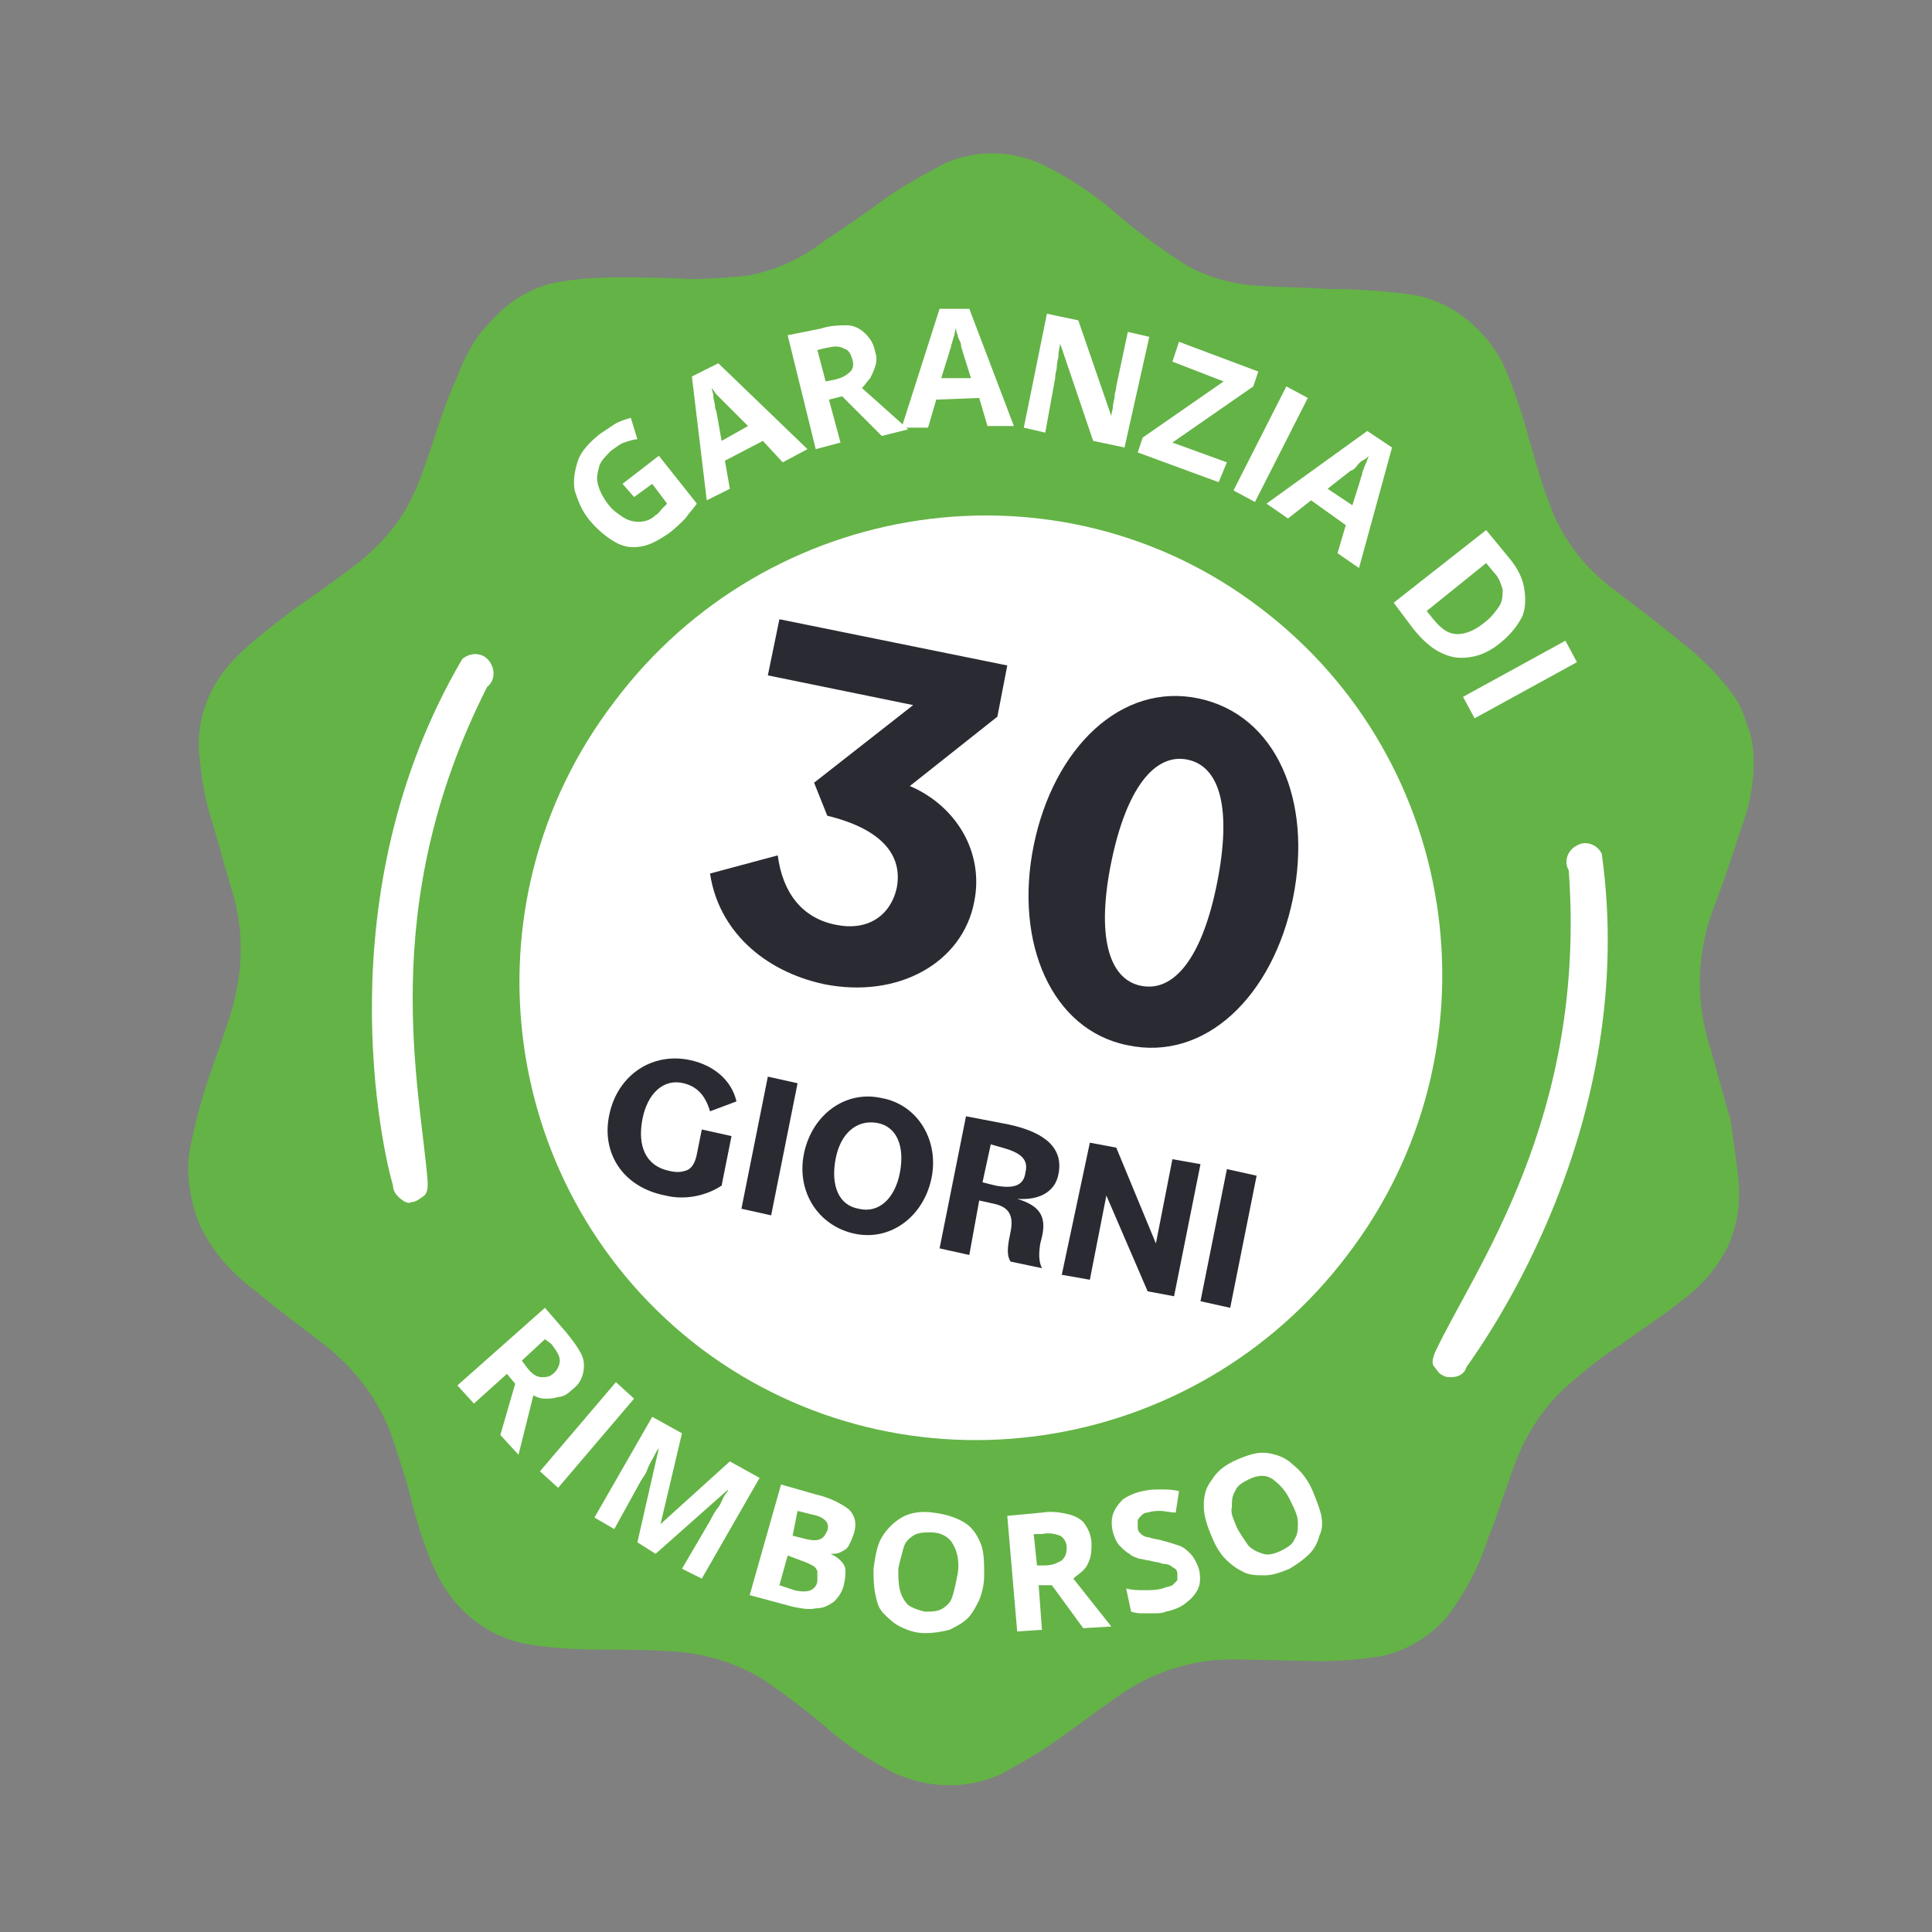
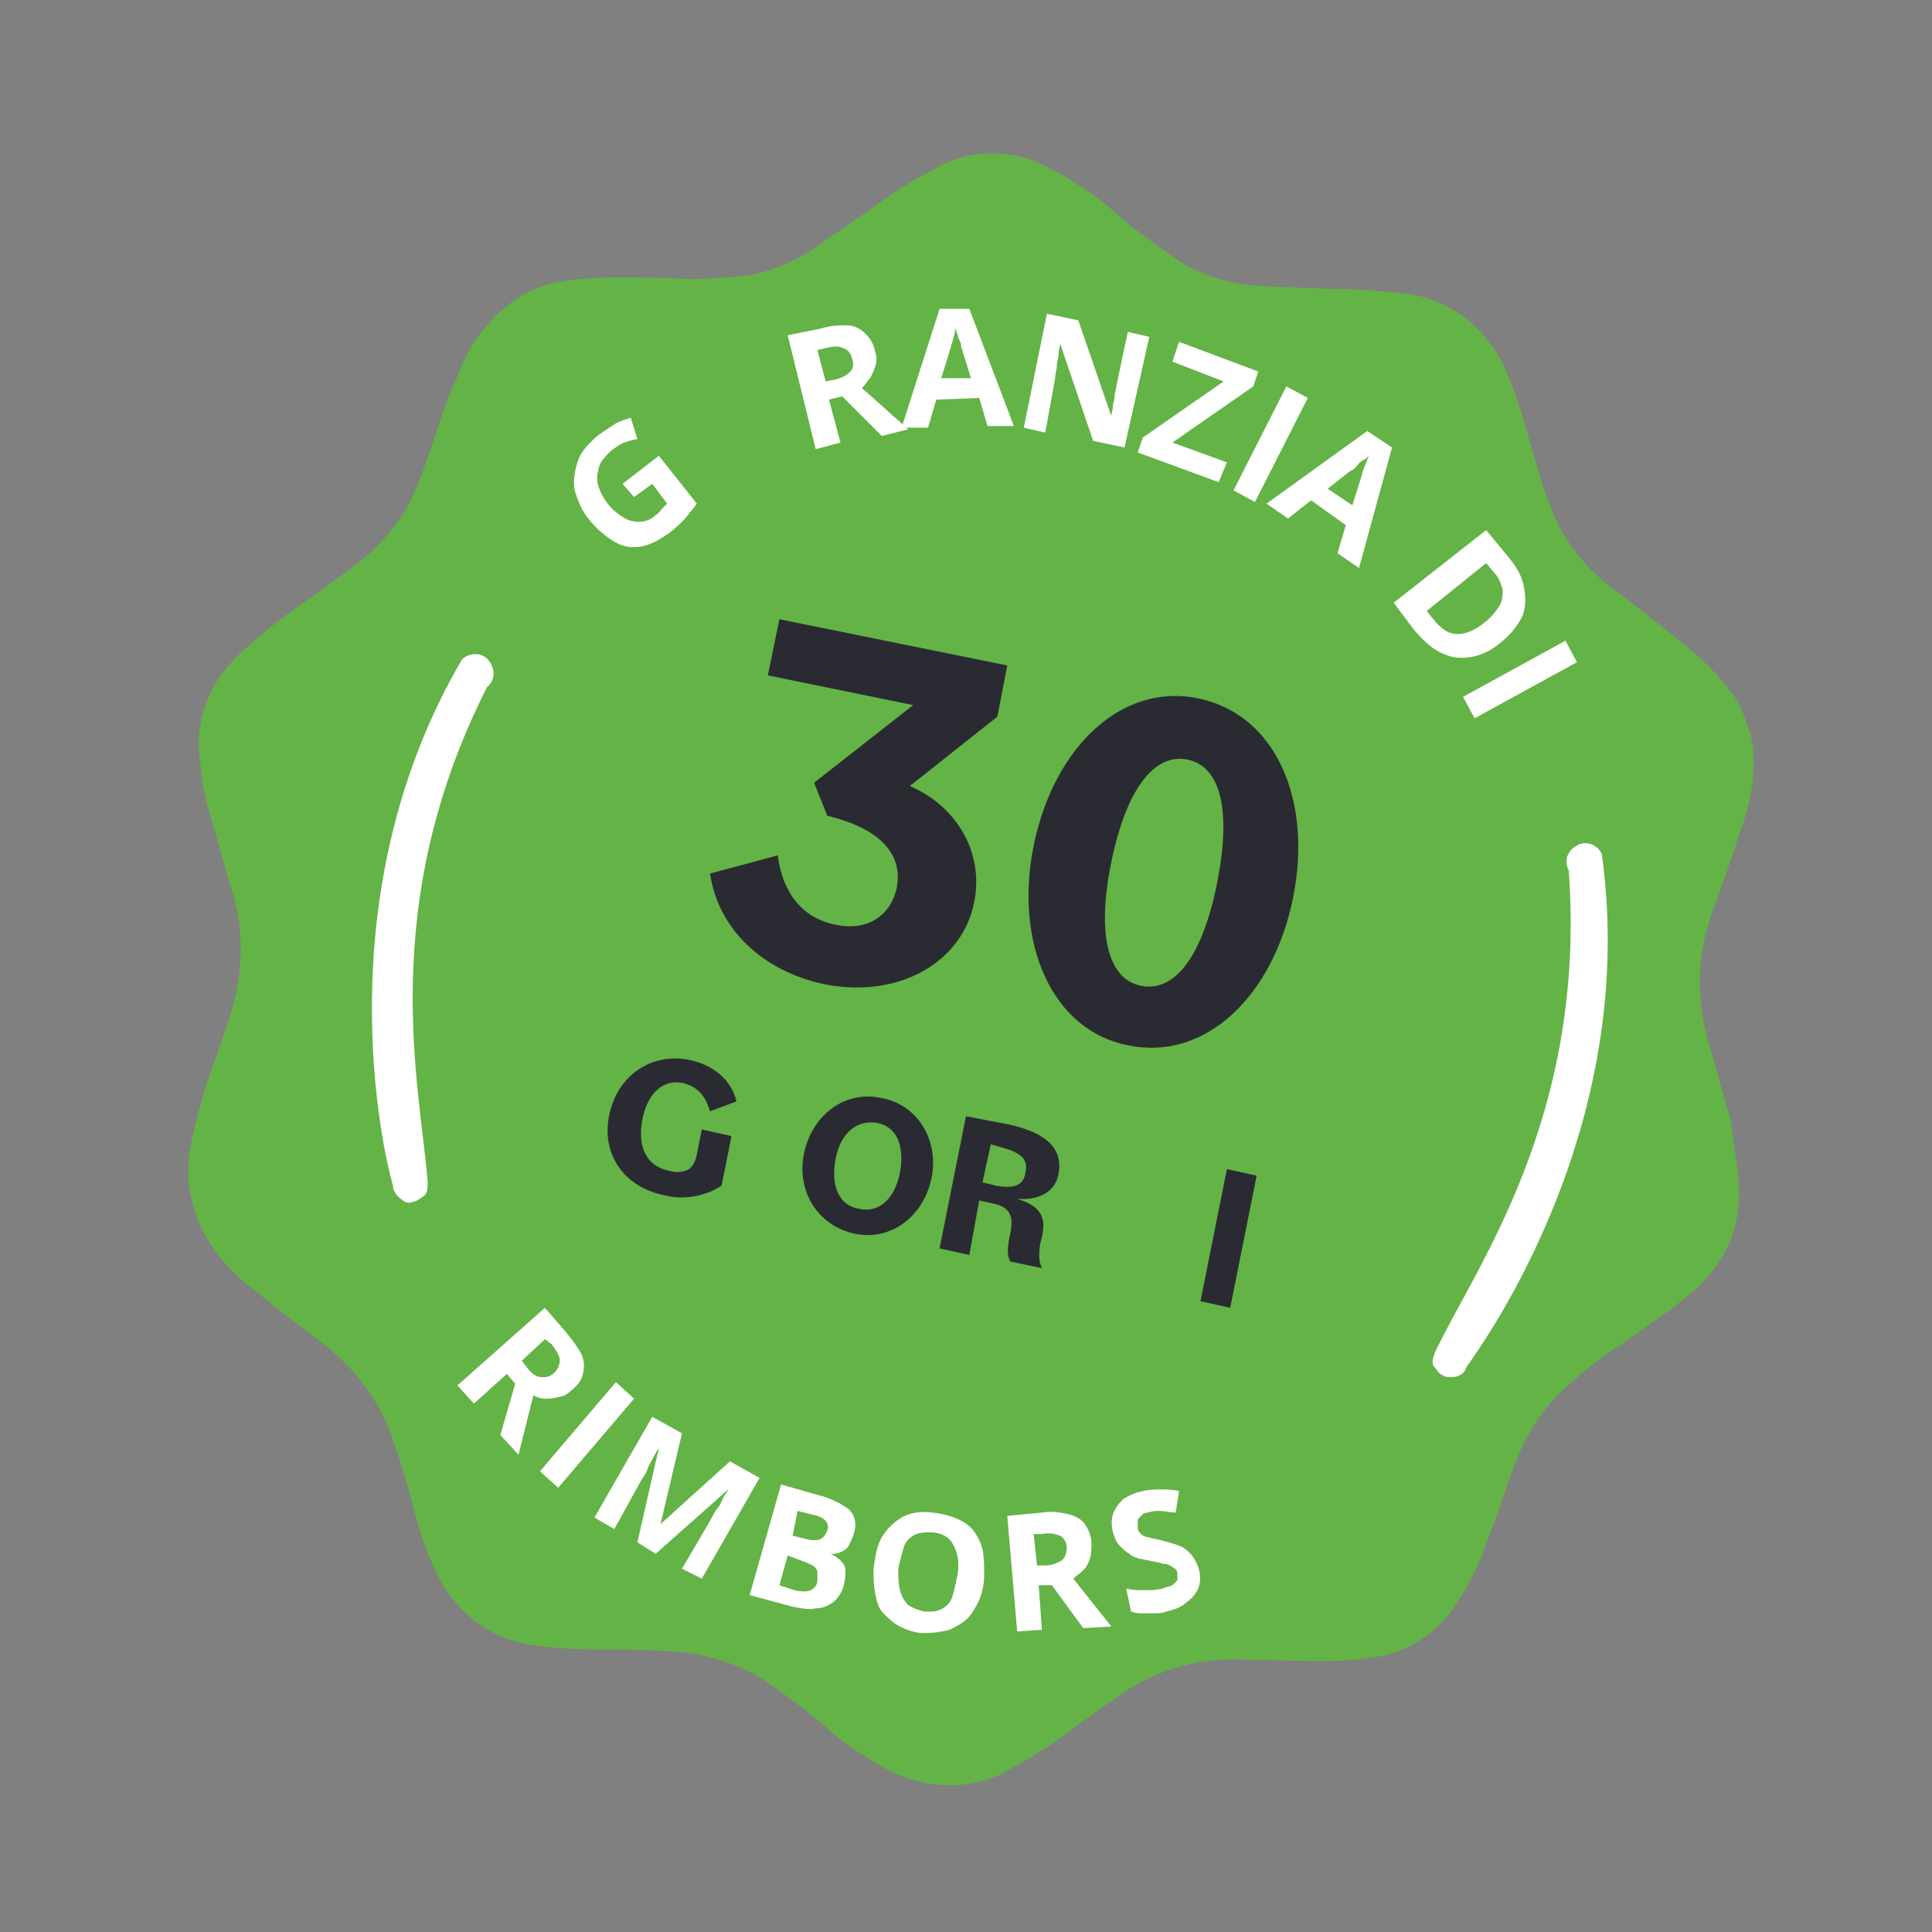
<svg xmlns="http://www.w3.org/2000/svg" version="1.1" id="Layer_1" x="0px" y="0px" width="117px" height="117px" viewBox="0 0 117 117" style="enable-background:new 0 0 117 117;" xml:space="preserve">
  <rect x="0" y="0" width="117" height="117" fill="#808080" stroke="none" />
  <style type="text/css">
	.st0{fill-rule:evenodd;clip-rule:evenodd;fill:#64B346;}
	.st1{fill:#FFFFFF;}
	.st2{enable-background:new    ;}
	.st3{fill:#2A2B32;}
</style>
  <g>
    <g>
      <path class="st0" d="M105.3,71.7c0.1,1.5-0.2,3.1-1,4.4c-0.6,1-1.4,1.9-2.5,2.7c-1.1,0.9-2.4,1.7-3.6,2.6    c-1.3,0.8-2.6,1.9-3.7,2.9c-1,1-1.9,2.3-2.5,3.7c-0.7,1.7-1.2,3.5-1.9,5.2c-0.5,1.6-1.3,3.1-2.3,4.5c-1,1.3-2.6,2.3-4.2,2.6    c-1.2,0.2-2.5,0.3-3.7,0.3l-4.8-0.1c-2.7-0.1-5.3,0.7-7.5,2.3c-1.3,0.9-2.6,1.9-3.9,2.8c-1,0.7-2.1,1.3-3.2,1.9    c-2.1,0.9-4.4,0.8-6.5-0.2c-1.5-0.8-2.9-1.7-4.2-2.9c-1.1-0.9-2.4-1.9-3.6-2.7c-1.6-1-3.6-1.6-5.6-1.7c-1.4-0.1-3-0.1-4.4-0.1    c-1.4,0-2.8-0.1-4.1-0.3c-2.5-0.4-4.5-2-5.6-4.2c-0.7-1.4-1.2-3-1.6-4.6c-0.3-1.2-0.7-2.4-1.1-3.6c-0.8-2.4-2.3-4.3-4.2-5.8    c-1.3-1-2.8-2.1-4.1-3.2c-1.1-0.8-2.2-1.9-2.9-3.1c-0.4-0.6-0.7-1.3-0.9-2.1c-0.3-1.1-0.4-2.3-0.2-3.4c0.3-1.5,0.7-3.1,1.2-4.5    c0.4-1.2,0.9-2.5,1.3-3.8c0.7-2.4,0.8-4.8,0.1-7.2c-0.5-1.6-0.9-3.2-1.4-4.8c-0.3-1-0.5-2.2-0.6-3.3c-0.3-2.3,0.5-4.5,2.2-6.2    c1-1,2.3-2,3.5-2.9c1.3-0.9,2.7-1.9,4-2.9c1.1-0.9,2.1-2,2.8-3.2c0.5-0.9,0.9-1.9,1.2-2.8c0.6-1.7,1.1-3.5,1.9-5.2    c0.4-1.1,1-2.3,1.9-3.2c1-1.2,2.5-2.2,4.1-2.5c1.1-0.2,2.3-0.3,3.5-0.3c1.5,0,3.1,0,4.6,0.1c1.1,0,2.3-0.1,3.4-0.2    c1.7-0.3,3.3-1,4.7-2.1c1.2-0.8,2.4-1.6,3.6-2.5c1.1-0.8,2.4-1.5,3.7-2.2c2-0.9,4.3-0.8,6.2,0.2c1.6,0.8,3.2,1.9,4.5,3.1    c1.2,1,2.6,2,4,2.9c1.3,0.7,2.7,1.1,4.2,1.2c1.4,0.1,2.9,0.1,4.3,0.2c1.6,0,3.2,0.1,4.8,0.3c2.6,0.3,4.8,2.1,5.9,4.4    c0.6,1.4,1.1,2.9,1.5,4.4c0.4,1.3,0.7,2.6,1.2,3.8c0.7,2.1,2.1,3.9,3.8,5.2c1.3,1,2.8,2.1,4.1,3.2c1.2,0.9,2.3,2,3.2,3.2    c0.4,0.5,0.7,1.2,0.9,1.9c0.3,0.7,0.4,1.4,0.4,2.3c0,1.4-0.3,2.8-0.8,4.1c-0.5,1.6-1.1,3.3-1.7,4.9c-0.9,2.5-1,5.1-0.3,7.7    c0.5,1.6,0.9,3.3,1.4,4.9C105,69.3,105.2,70.5,105.3,71.7z" />
-       <path class="st1" d="M81.6,76c9.4-12.3,7-29.9-5.3-39.2c-12.2-9.3-29.8-6.7-39.1,5.7c-9.4,12.3-7,29.9,5.3,39.2    C54.8,90.9,72.3,88.3,81.6,76z" />
    </g>
    <g>
      <g class="st2">
        <path class="st3" d="M43,52.9l4.1-1.1c0.3,2.3,1.5,3.8,3.5,4.2c1.9,0.4,3.3-0.5,3.7-2.2c0.4-2-0.9-3.6-4.2-4.4l-0.8-2l6-4.7     l-8.8-1.8l0.7-3.4l13.8,2.8l-0.6,3.1l-5.3,4.2c2.8,1.2,4.5,4,3.9,7c-0.7,3.7-4.6,5.9-9.1,5C46.2,58.8,43.5,56.3,43,52.9z" />
        <path class="st3" d="M62.6,51.2c1.2-5.9,5.3-9.9,10-8.9c4.7,1,6.9,6.2,5.7,12.1c-1.2,5.9-5.3,9.9-10,8.9     C63.7,62.4,61.4,57.1,62.6,51.2z M73.7,53.5c0.9-4.5,0.2-7.1-1.8-7.5c-2-0.4-3.7,1.8-4.6,6.2c-0.9,4.4-0.2,7.1,1.8,7.5     C71.1,60.1,72.8,58,73.7,53.5z" />
      </g>
      <g class="st2">
        <path class="st3" d="M36.9,67.5c0.5-2.4,2.6-3.8,4.9-3.3c1.4,0.3,2.5,1.2,2.8,2.5L43,67.3c-0.3-1-0.8-1.5-1.6-1.7     c-1.2-0.3-2.2,0.6-2.5,2.2c-0.3,1.6,0.2,2.8,1.6,3.1c0.4,0.1,0.7,0.1,1,0c0.4-0.1,0.6-0.5,0.7-1l0.3-1.5l1.8,0.4l-0.6,3     c-0.9,0.6-2.2,0.9-3.4,0.6C37.7,71.9,36.4,69.8,36.9,67.5z" />
-         <path class="st3" d="M46.5,65.2l1.8,0.4l-1.6,8l-1.8-0.4L46.5,65.2z" />
        <path class="st3" d="M48.7,69.8c0.5-2.3,2.5-3.8,4.7-3.3c2.2,0.4,3.5,2.6,3,4.9s-2.5,3.8-4.7,3.3S48.2,72.1,48.7,69.8z M54.5,71     c0.3-1.6-0.2-2.8-1.4-3c-1.2-0.2-2.2,0.6-2.5,2.2c-0.3,1.6,0.2,2.8,1.4,3C53.2,73.5,54.2,72.6,54.5,71z" />
        <path class="st3" d="M58.5,67.6l2.6,0.5c2.3,0.5,3.3,1.5,3,3c-0.2,1.1-1.2,1.6-2.5,1.5l0,0c1.3,0.4,1.8,1,1.5,2.3l-0.1,0.4     c-0.1,0.6-0.1,1.1,0.1,1.5l-1.9-0.4c-0.2-0.3-0.2-0.7-0.1-1.3l0.1-0.5c0.2-1-0.1-1.5-1-1.7l-0.9-0.2L58.7,76l-1.8-0.4L58.5,67.6z      M60,69.3l-0.5,2.3l0.8,0.2c1.1,0.2,1.7,0,1.8-0.8c0.2-0.8-0.3-1.2-1.4-1.5L60,69.3z" />
-         <path class="st3" d="M66,69.2l1.6,0.3l2.4,5.8l1-5.1l1.7,0.3l-1.6,8l-1.6-0.3L67,72.4l-1,5.1l-1.7-0.3L66,69.2z" />
        <path class="st3" d="M74.3,70.8l1.8,0.4l-1.6,8l-1.8-0.4L74.3,70.8z" />
      </g>
    </g>
    <g>
      <path class="st1" d="M37.7,29.3l2.2-1.7l2.3,2.9c-0.2,0.3-0.5,0.6-0.7,0.9c-0.3,0.3-0.6,0.6-1,0.9c-0.6,0.4-1.1,0.7-1.7,0.8    c-0.6,0.1-1.1,0-1.6-0.3c-0.5-0.3-1-0.7-1.5-1.3c-0.5-0.6-0.7-1.2-0.9-1.8c-0.1-0.6,0-1.2,0.2-1.8c0.2-0.6,0.7-1.1,1.3-1.6    c0.3-0.2,0.6-0.4,0.9-0.6c0.3-0.2,0.7-0.3,1-0.4l0.4,1.3c-0.2,0-0.5,0.1-0.8,0.2c-0.3,0.1-0.5,0.3-0.8,0.5    c-0.3,0.3-0.6,0.6-0.7,0.9c-0.1,0.4-0.2,0.7-0.1,1.1c0.1,0.4,0.3,0.8,0.6,1.2c0.3,0.4,0.6,0.6,0.9,0.8c0.3,0.2,0.6,0.3,1,0.3    c0.3,0,0.7-0.1,1-0.4c0.2-0.1,0.3-0.3,0.4-0.4c0.1-0.1,0.2-0.2,0.3-0.3l-0.9-1.2l-1.1,0.8L37.7,29.3z" />
-       <path class="st1" d="M47.4,28l-1.2-1.3l-2.3,1.2l0.3,1.7l-1.4,0.7l-0.9-7.5l1.6-0.8l5.4,5.2L47.4,28z M45.3,25.8l-1.2-1.2    c-0.1-0.1-0.2-0.2-0.3-0.3c-0.1-0.1-0.3-0.3-0.4-0.4c-0.1-0.1-0.2-0.3-0.3-0.4c0,0.1,0.1,0.3,0.1,0.5c0,0.2,0.1,0.4,0.1,0.6    c0,0.2,0.1,0.3,0.1,0.4l0.3,1.7L45.3,25.8z" />
      <path class="st1" d="M49.7,19.9c0.6-0.2,1.2-0.2,1.6-0.2s0.8,0.2,1.1,0.5c0.3,0.3,0.5,0.6,0.6,1.1c0.1,0.3,0.1,0.6,0,0.9    c-0.1,0.3-0.2,0.5-0.3,0.7c-0.2,0.2-0.3,0.4-0.5,0.6l2.8,2.5l-1.6,0.4L51,24l-0.8,0.2l0.7,2.6l-1.5,0.4l-1.7-6.9L49.7,19.9z     M49.9,21.1l-0.4,0.1l0.5,1.9l0.5-0.1c0.5-0.1,0.8-0.3,1-0.5c0.2-0.2,0.2-0.5,0.1-0.8c-0.1-0.3-0.2-0.5-0.5-0.6    C50.7,20.9,50.4,21,49.9,21.1z" />
      <path class="st1" d="M59.8,25.8l-0.5-1.7l-2.6,0.1l-0.5,1.7l-1.6,0l2.3-7.2l1.8,0l2.7,7.1L59.8,25.8z M58.8,22.9l-0.5-1.6    c0-0.1-0.1-0.2-0.1-0.4S58,20.5,58,20.3c-0.1-0.2-0.1-0.3-0.1-0.5c0,0.1-0.1,0.3-0.1,0.5c-0.1,0.2-0.1,0.4-0.2,0.6    c0,0.2-0.1,0.3-0.1,0.4L57,22.9L58.8,22.9z" />
      <path class="st1" d="M68.1,27.1l-1.9-0.4l-2-5.9l0,0c0,0.2-0.1,0.4-0.1,0.7c0,0.2-0.1,0.4-0.1,0.7c0,0.2-0.1,0.4-0.1,0.7l-0.6,3.3    l-1.3-0.3l1.4-6.9l1.9,0.4l2,5.8l0,0c0-0.2,0.1-0.4,0.1-0.6c0-0.2,0.1-0.4,0.1-0.6c0-0.2,0.1-0.4,0.1-0.6l0.7-3.3l1.3,0.3    L68.1,27.1z" />
      <path class="st1" d="M73.8,29.2l-4.9-1.8l0.3-0.9l4.9-3.4L71,21.9l0.4-1.2l4.8,1.8l-0.3,0.9L71,26.8l3.3,1.2L73.8,29.2z" />
      <path class="st1" d="M74.7,29.7l3.2-6.3l1.3,0.7L76,30.4L74.7,29.7z" />
      <path class="st1" d="M81,33.5l0.5-1.7l-2.1-1.5L78,31.4l-1.3-0.9l6.1-4.4l1.5,1l-2,7.3L81,33.5z M81.9,30.6l0.5-1.6    c0-0.1,0.1-0.2,0.1-0.4c0.1-0.2,0.1-0.3,0.2-0.5c0.1-0.2,0.1-0.3,0.2-0.5c-0.1,0.1-0.2,0.2-0.4,0.3c-0.2,0.1-0.3,0.3-0.4,0.4    c-0.1,0.1-0.2,0.2-0.3,0.2l-1.4,1.1L81.9,30.6z" />
      <path class="st1" d="M90.9,38.9c-0.6,0.5-1.2,0.8-1.9,0.9s-1.2,0-1.8-0.3c-0.6-0.3-1.1-0.8-1.6-1.4l-1.2-1.6l5.6-4.4l1.4,1.7    c0.5,0.6,0.8,1.2,0.9,1.8c0.1,0.6,0.1,1.2-0.1,1.7C91.9,37.9,91.5,38.4,90.9,38.9z M89.9,37.7c0.4-0.3,0.7-0.7,0.9-1    c0.2-0.3,0.2-0.7,0.2-1c-0.1-0.3-0.2-0.7-0.5-1L90,34.1l-3.6,2.9l0.4,0.5c0.5,0.6,0.9,0.9,1.5,0.9C88.7,38.4,89.3,38.2,89.9,37.7z    " />
      <path class="st1" d="M88.6,42.2l6.2-3.4l0.7,1.3l-6.2,3.4L88.6,42.2z" />
    </g>
    <g>
      <path class="st1" d="M34.3,80.7c0.4,0.5,0.7,0.9,0.9,1.3c0.2,0.4,0.2,0.8,0.1,1.2c-0.1,0.4-0.3,0.7-0.7,1    c-0.2,0.2-0.5,0.4-0.8,0.4c-0.3,0.1-0.5,0.1-0.8,0.1c-0.3,0-0.5-0.1-0.7-0.2l-0.9,3.6l-1.1-1.2l0.9-3.1l-0.5-0.6l-2,1.8l-1-1.1    l5.3-4.7L34.3,80.7z M33.4,81.4L33,81.1l-1.4,1.3l0.3,0.4c0.3,0.4,0.6,0.6,0.9,0.6c0.3,0,0.5,0,0.8-0.3c0.2-0.2,0.3-0.5,0.3-0.7    C33.9,82.1,33.7,81.8,33.4,81.4z" />
      <path class="st1" d="M32.7,89.1l4.6-5.4l1.1,1l-4.6,5.4L32.7,89.1z" />
      <path class="st1" d="M38.6,93.4l1.3-5.7l0,0c-0.1,0.1-0.2,0.3-0.3,0.5c-0.1,0.2-0.3,0.5-0.4,0.8c-0.1,0.3-0.3,0.5-0.4,0.7    l-1.6,2.9L36,91.9l3.5-6.1l1.8,1L40,92.3l0,0l4.2-3.8l1.8,1l-3.5,6.1L41.3,95l1.7-2.9c0.1-0.2,0.2-0.4,0.4-0.7    c0.2-0.2,0.3-0.5,0.4-0.7c0.1-0.2,0.3-0.4,0.3-0.5l0,0l-4.4,3.9L38.6,93.4z" />
      <path class="st1" d="M47.3,89.9l2.1,0.6c0.9,0.2,1.6,0.6,2,0.9c0.4,0.4,0.5,0.9,0.3,1.5c-0.1,0.3-0.2,0.5-0.3,0.7    c-0.1,0.2-0.3,0.3-0.5,0.4c-0.2,0.1-0.4,0.1-0.6,0.1l0,0c0.2,0.1,0.4,0.2,0.6,0.4c0.2,0.2,0.3,0.4,0.3,0.6s0,0.5-0.1,0.9    c-0.1,0.4-0.3,0.7-0.6,1c-0.3,0.2-0.6,0.4-1.1,0.4c-0.4,0.1-0.9,0-1.4-0.1l-2.6-0.7L47.3,89.9z M47.7,94.2l-0.5,1.8l0.9,0.3    c0.4,0.1,0.8,0.1,1,0c0.2-0.1,0.4-0.3,0.4-0.6c0-0.2,0-0.3,0-0.5c0-0.1-0.1-0.3-0.3-0.4c-0.2-0.1-0.4-0.2-0.7-0.3L47.7,94.2z     M48,93l0.8,0.2c0.4,0.1,0.7,0.1,0.9,0c0.2-0.1,0.3-0.3,0.4-0.5c0.1-0.3,0-0.5-0.1-0.6c-0.2-0.2-0.4-0.3-0.9-0.4l-0.8-0.2L48,93z" />
      <path class="st1" d="M59.6,95.4c0,0.5-0.1,1-0.3,1.5c-0.2,0.4-0.4,0.8-0.7,1.1c-0.3,0.3-0.7,0.5-1.1,0.7c-0.4,0.1-0.9,0.2-1.5,0.2    c-0.6,0-1.1-0.2-1.5-0.4c-0.4-0.2-0.7-0.5-1-0.8c-0.3-0.3-0.4-0.7-0.5-1.2c-0.1-0.5-0.1-1-0.1-1.5c0.1-0.7,0.2-1.4,0.5-1.9    c0.3-0.5,0.7-0.9,1.2-1.2c0.5-0.3,1.2-0.4,1.9-0.3c0.8,0.1,1.4,0.3,1.9,0.6c0.5,0.3,0.8,0.8,1,1.3C59.6,94,59.6,94.7,59.6,95.4z     M54.4,95c0,0.5,0,0.9,0.1,1.3c0.1,0.4,0.3,0.7,0.5,0.9c0.3,0.2,0.6,0.3,1,0.4c0.4,0,0.8,0,1.1-0.2c0.3-0.2,0.5-0.4,0.6-0.8    c0.1-0.3,0.2-0.8,0.3-1.3c0.1-0.7,0-1.3-0.3-1.8c-0.2-0.4-0.7-0.7-1.3-0.7c-0.4,0-0.8,0-1.1,0.2c-0.3,0.2-0.5,0.4-0.6,0.8    S54.5,94.5,54.4,95z" />
      <path class="st1" d="M63.1,91.6c0.6-0.1,1.2,0,1.6,0.1c0.4,0.1,0.8,0.3,1,0.6c0.2,0.3,0.4,0.7,0.4,1.2c0,0.3,0,0.6-0.1,0.9    c-0.1,0.3-0.2,0.5-0.4,0.7c-0.2,0.2-0.4,0.3-0.6,0.5l2.3,2.9l-1.7,0.1l-1.9-2.6L62.9,96l0.2,2.7l-1.5,0.1L61,91.8L63.1,91.6z     M63.1,92.9l-0.5,0l0.2,1.9l0.5,0c0.5,0,0.8-0.2,1-0.3c0.2-0.2,0.3-0.4,0.3-0.8c0-0.3-0.2-0.6-0.4-0.7    C63.9,92.9,63.6,92.8,63.1,92.9z" />
      <path class="st1" d="M72.6,95c0.1,0.4,0.1,0.8,0,1.1c-0.1,0.3-0.4,0.7-0.7,0.9c-0.3,0.3-0.8,0.5-1.3,0.6c-0.2,0.1-0.5,0.1-0.7,0.1    c-0.2,0-0.5,0-0.7,0c-0.2,0-0.4,0-0.7-0.1l-0.3-1.4c0.4,0.1,0.7,0.1,1.1,0.1c0.4,0,0.7,0,1.1-0.1c0.2-0.1,0.4-0.1,0.6-0.2    c0.1-0.1,0.2-0.2,0.3-0.3c0-0.1,0-0.3,0-0.4c0-0.2-0.1-0.3-0.3-0.4c-0.1-0.1-0.3-0.2-0.6-0.2c-0.2-0.1-0.5-0.1-0.8-0.2    c-0.2,0-0.4-0.1-0.6-0.1c-0.2-0.1-0.4-0.1-0.6-0.3c-0.2-0.1-0.4-0.3-0.6-0.5c-0.2-0.2-0.3-0.5-0.4-0.8c-0.1-0.4-0.1-0.8,0-1.1    c0.1-0.3,0.3-0.6,0.6-0.9c0.3-0.2,0.7-0.4,1.2-0.5c0.4-0.1,0.7-0.1,1.1-0.1c0.3,0,0.7,0,1.1,0.1l-0.2,1.3c-0.3,0-0.7-0.1-0.9-0.1    c-0.3,0-0.5,0-0.8,0.1c-0.2,0-0.3,0.1-0.4,0.2c-0.1,0.1-0.2,0.2-0.2,0.3c0,0.1,0,0.3,0,0.4c0,0.2,0.1,0.3,0.2,0.4    c0.1,0.1,0.3,0.2,0.5,0.2c0.2,0.1,0.5,0.1,0.8,0.2c0.4,0.1,0.7,0.2,1,0.3c0.3,0.1,0.5,0.3,0.7,0.5S72.5,94.7,72.6,95z" />
-       <path class="st1" d="M79.5,90.3c0.2,0.5,0.4,1,0.5,1.4c0.1,0.5,0.1,0.9-0.1,1.3c-0.1,0.4-0.3,0.8-0.6,1.1    c-0.3,0.3-0.7,0.6-1.2,0.9c-0.5,0.2-1,0.4-1.5,0.4c-0.5,0-0.9,0-1.3-0.2c-0.4-0.2-0.7-0.4-1.1-0.8c-0.3-0.3-0.6-0.8-0.8-1.3    c-0.3-0.7-0.5-1.3-0.5-1.9c0-0.6,0.1-1.1,0.5-1.6c0.3-0.5,0.8-0.9,1.5-1.2c0.7-0.3,1.3-0.5,1.9-0.4c0.6,0.1,1.1,0.3,1.5,0.7    C78.8,89.1,79.2,89.6,79.5,90.3z M74.9,92.5c0.2,0.4,0.5,0.8,0.7,1.1c0.3,0.3,0.6,0.4,0.9,0.5c0.3,0.1,0.7,0,1.1-0.2    c0.4-0.2,0.7-0.4,0.8-0.7c0.2-0.3,0.2-0.6,0.2-1c0-0.4-0.2-0.8-0.4-1.2c-0.3-0.7-0.7-1.1-1.1-1.4c-0.4-0.3-0.9-0.3-1.5,0    c-0.4,0.2-0.7,0.4-0.8,0.7c-0.2,0.3-0.2,0.6-0.2,1C74.5,91.6,74.7,92,74.9,92.5z" />
    </g>
    <path class="st1" d="M29.5,41.6c0.5-0.4,0.5-1.1,0.1-1.6c-0.4-0.5-1.1-0.5-1.6-0.1c-8.4,14.3-4.8,29.9-4.2,31.9   c0,0.4,0.3,0.7,0.6,0.9c0.1,0.1,0.4,0.2,0.5,0.1c0.3,0,0.5-0.2,0.8-0.4c0.2-0.2,0.2-0.5,0.2-0.8C25.5,66.1,22.7,55,29.5,41.6z" />
    <path class="st1" d="M95,52.7c-0.3-0.5-0.1-1.2,0.5-1.5c0.5-0.3,1.2-0.1,1.5,0.5c2.3,16.4-7,29.4-8.2,31.1   c-0.1,0.4-0.5,0.6-0.9,0.6c-0.1,0-0.4,0-0.5-0.1c-0.3-0.1-0.4-0.4-0.6-0.6c-0.1-0.3,0-0.5,0.1-0.8C89.3,76.8,96.1,67.7,95,52.7z" />
  </g>
</svg>